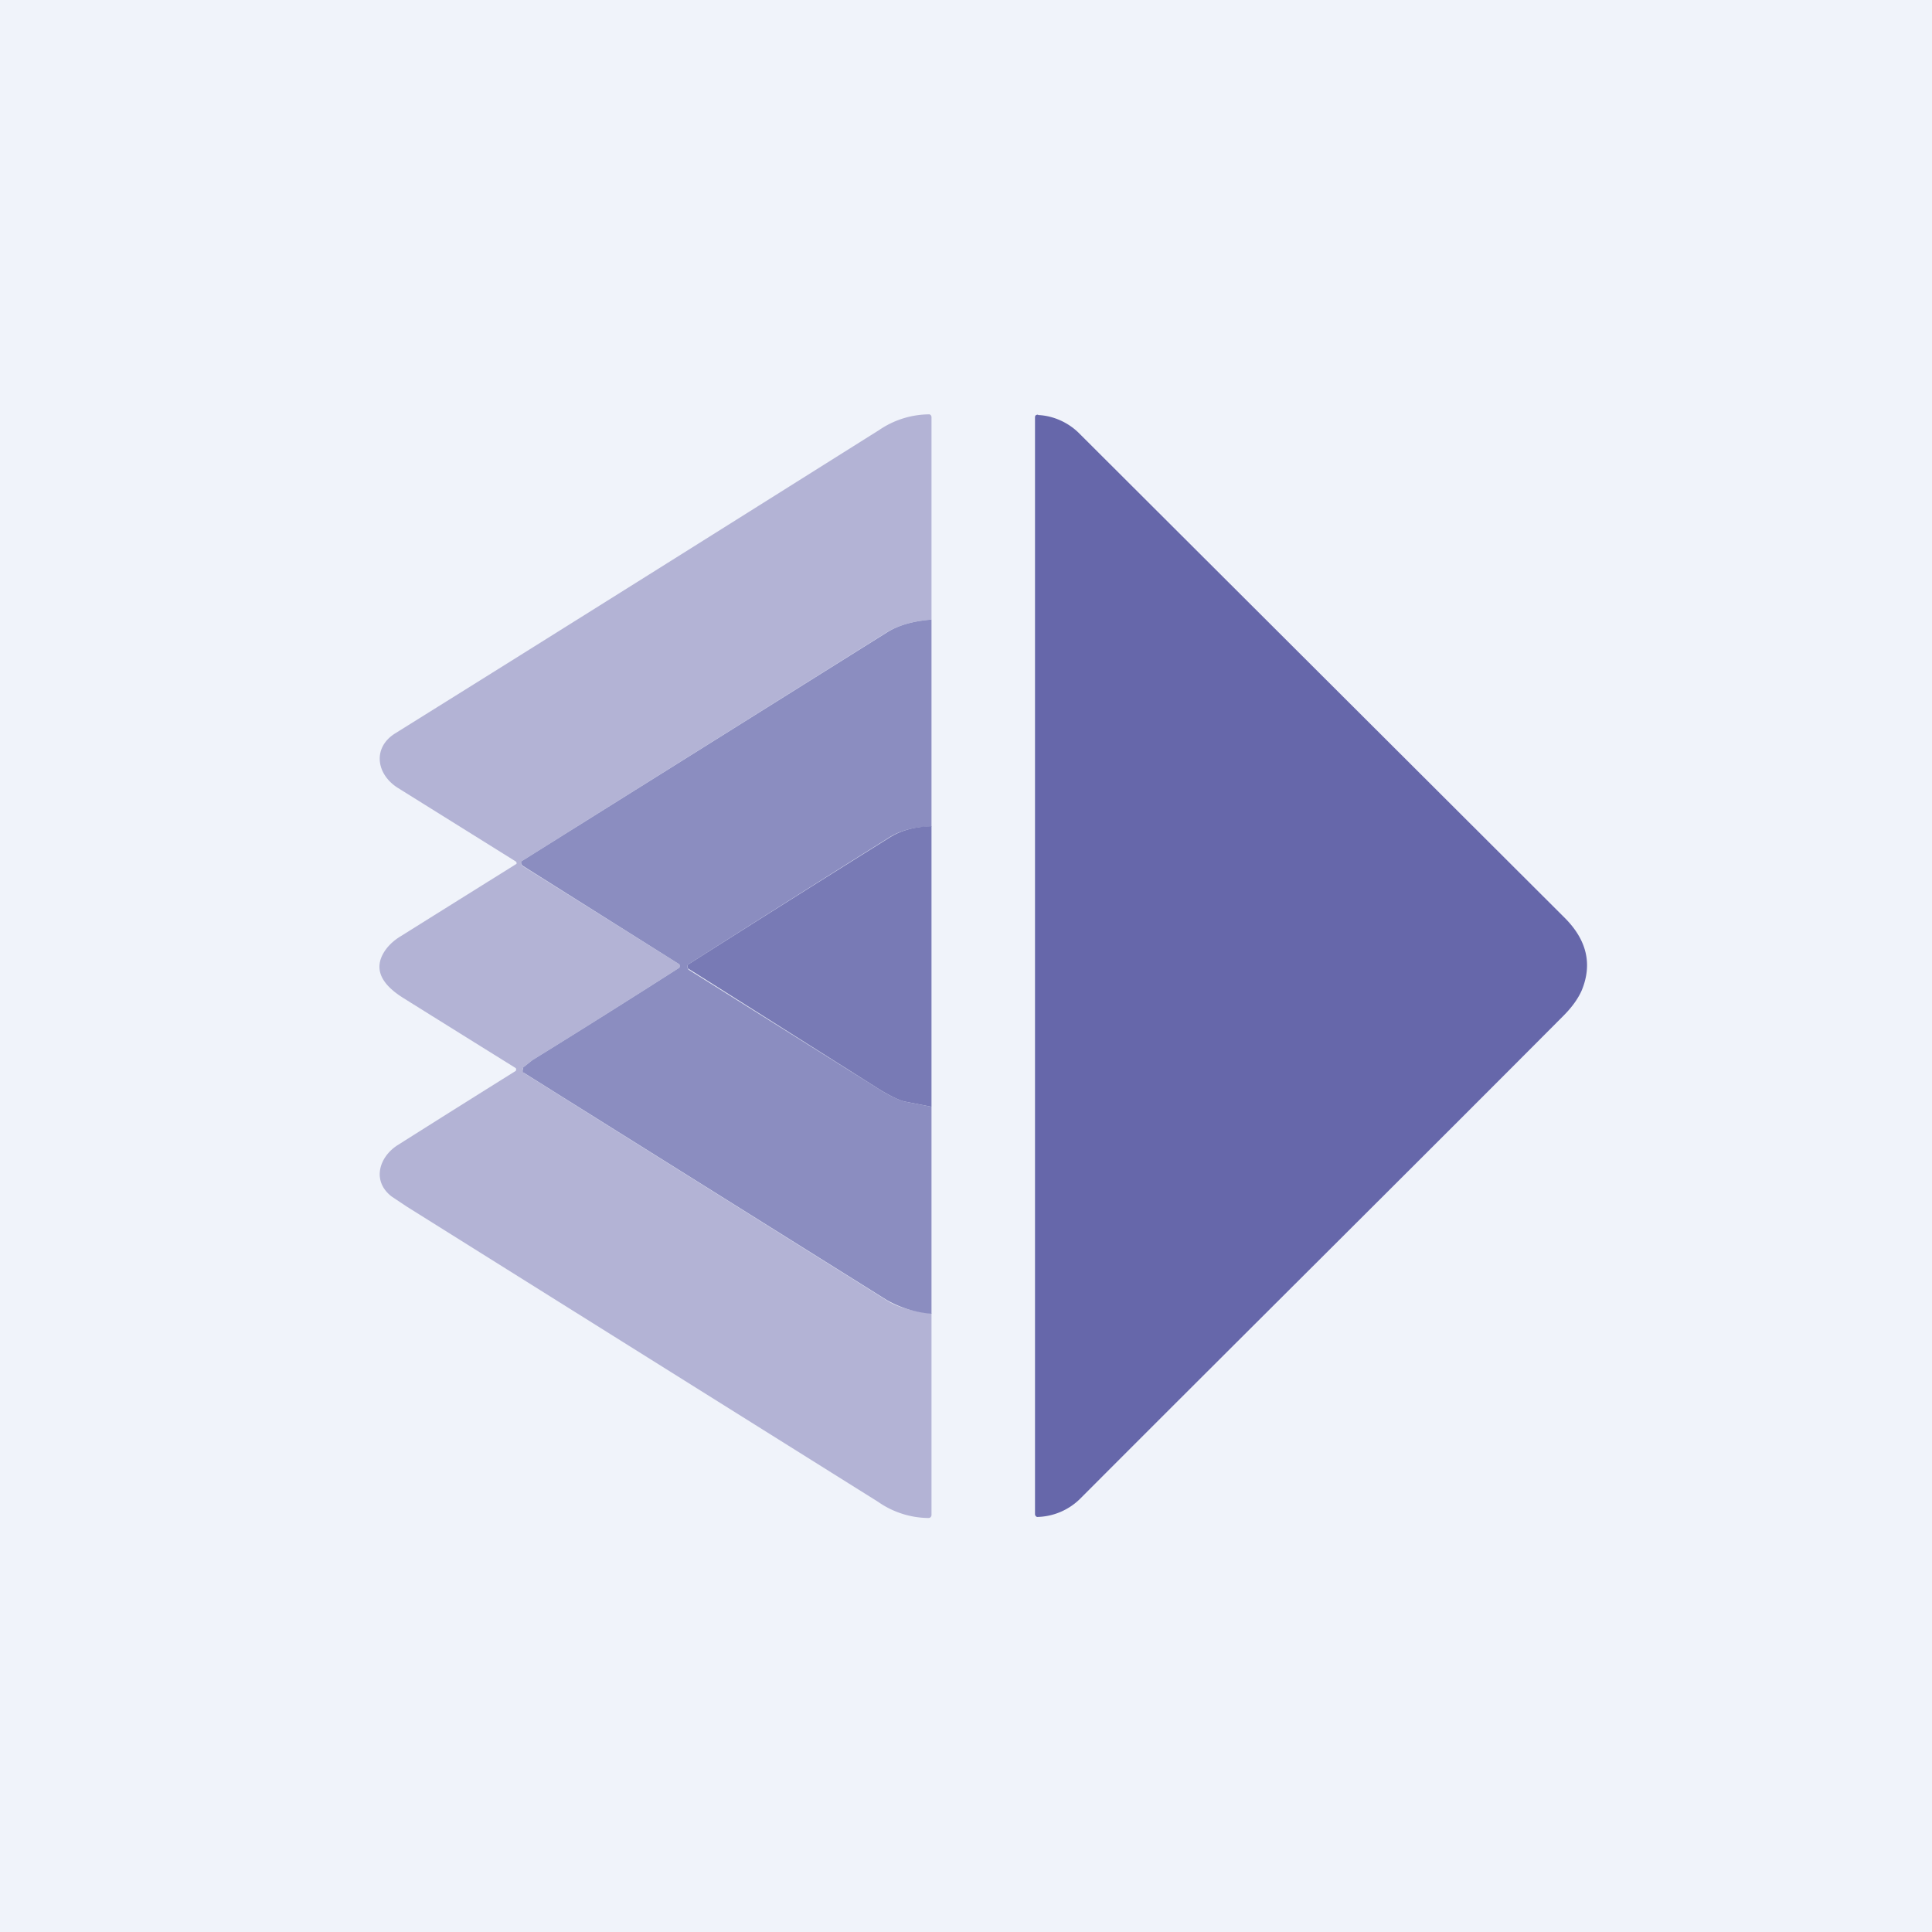
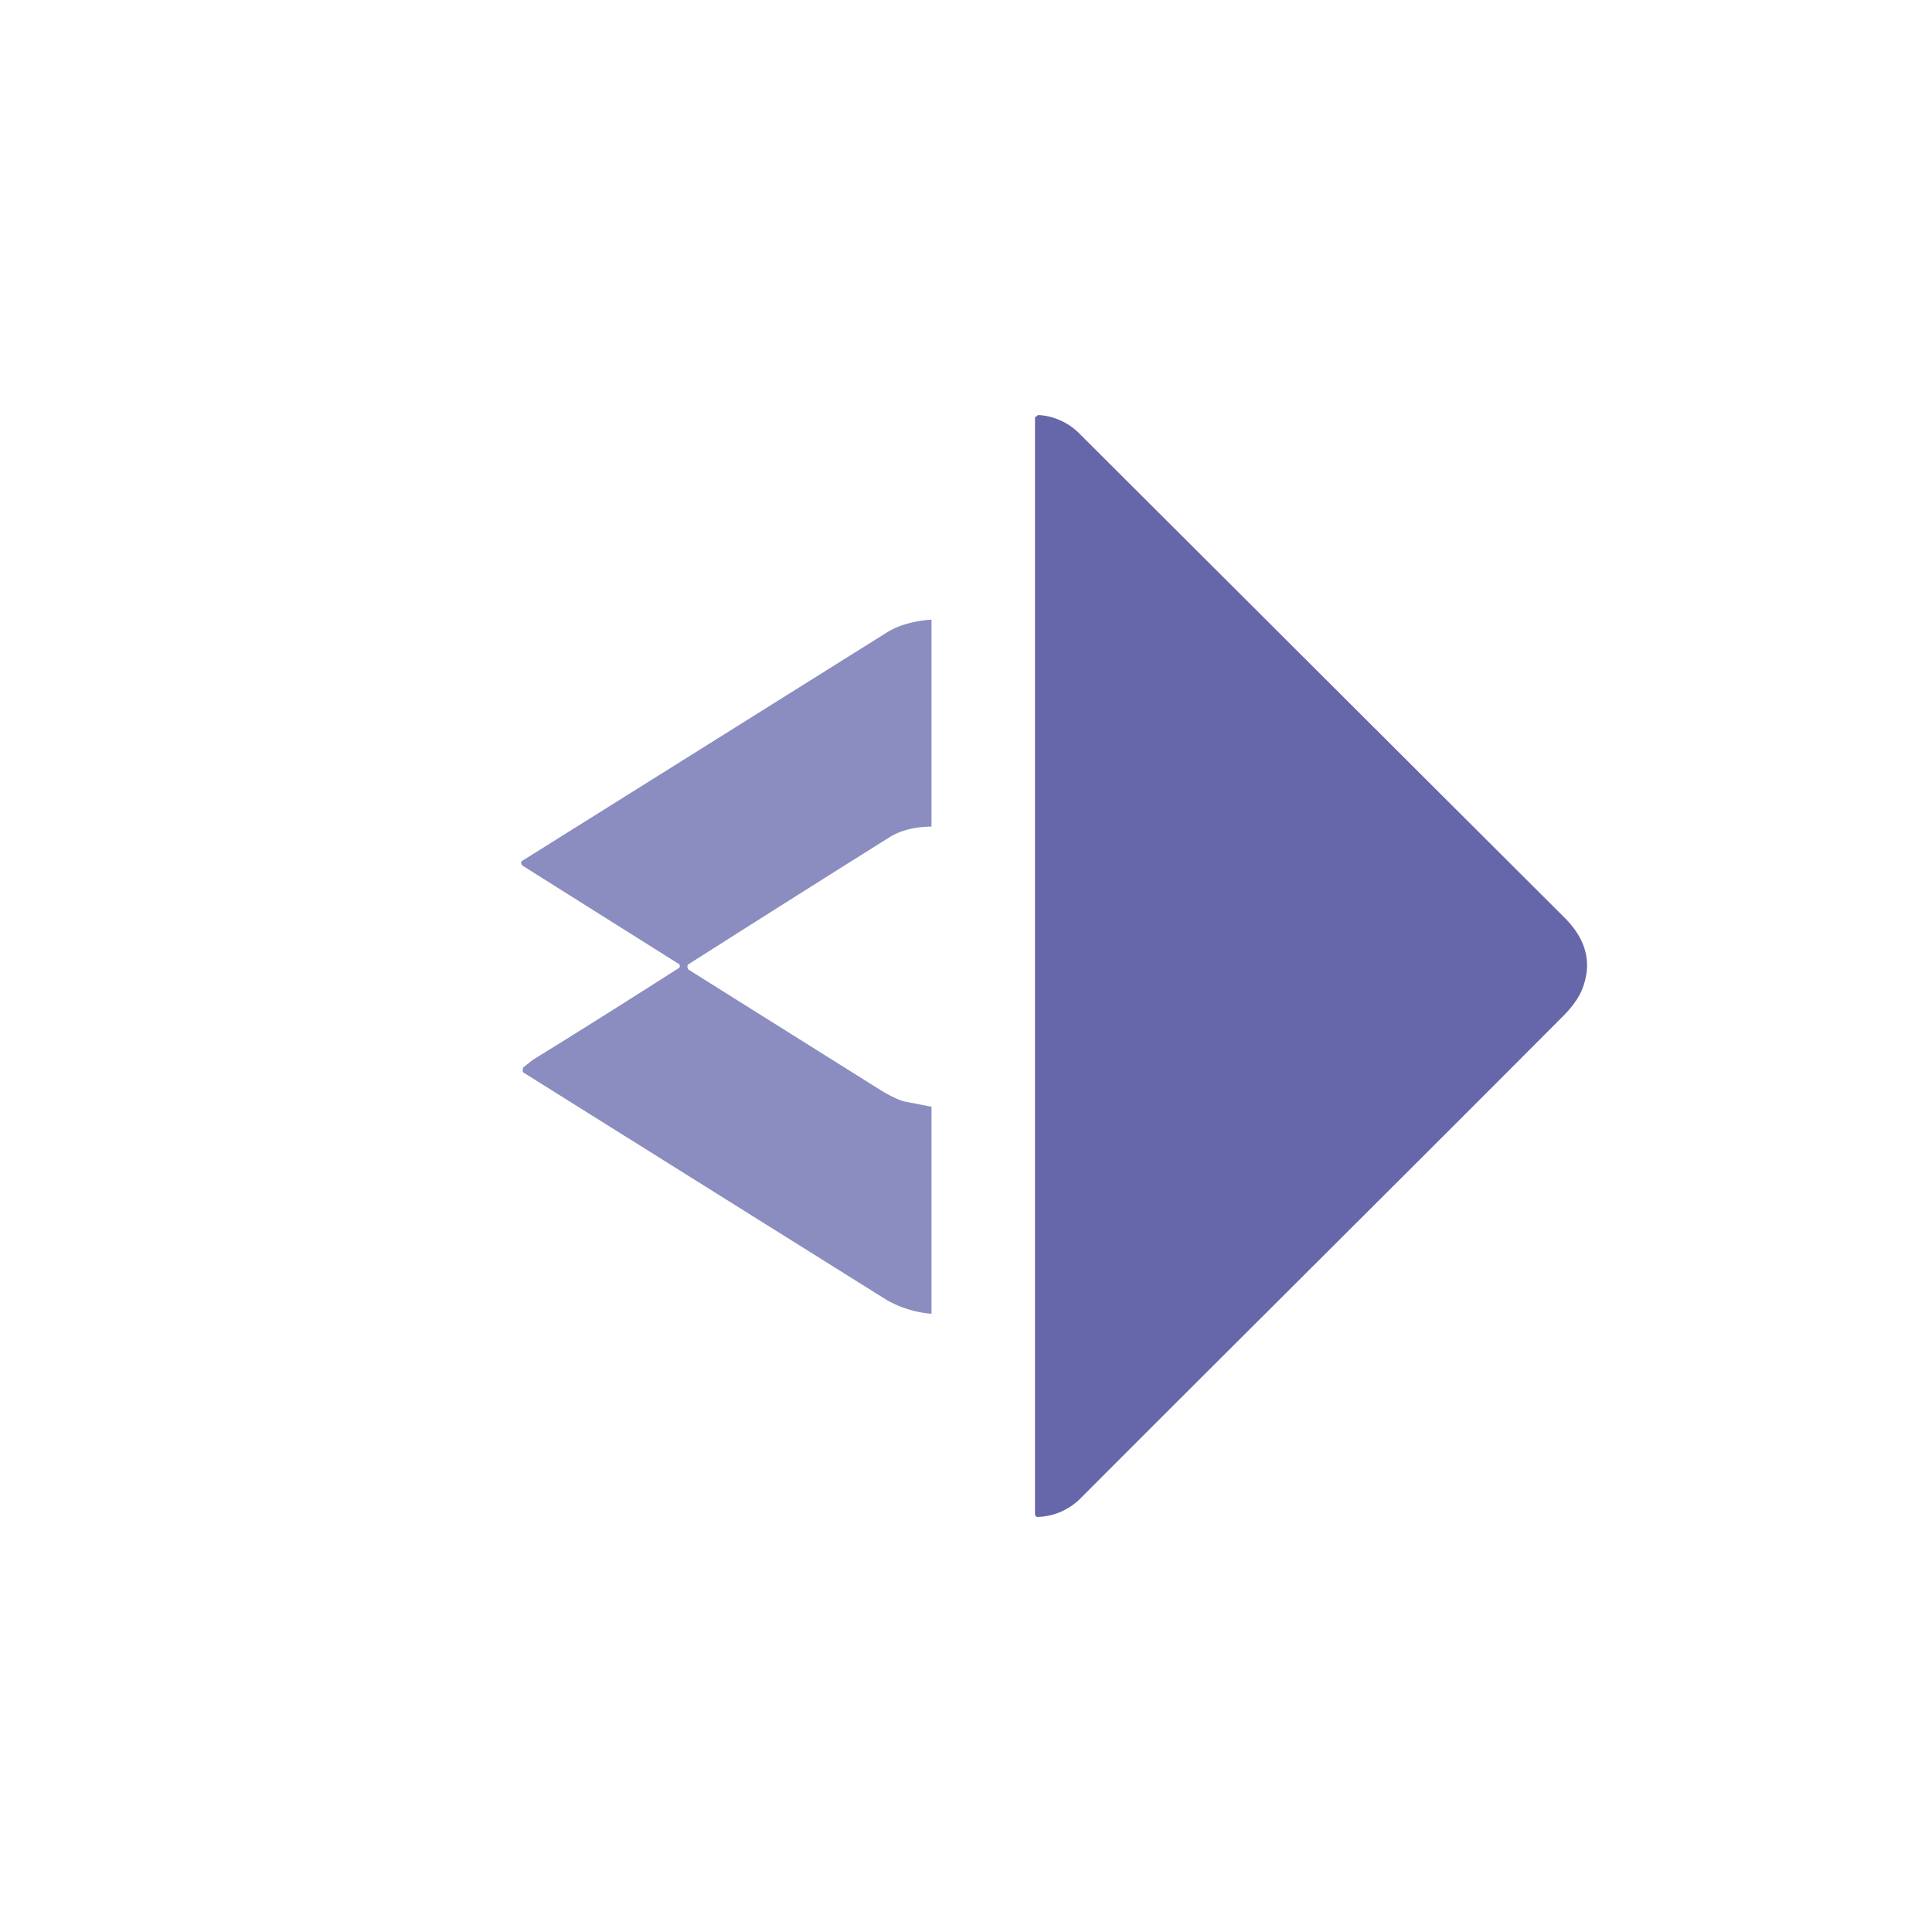
<svg xmlns="http://www.w3.org/2000/svg" width="56" height="56" viewBox="0 0 56 56">
-   <path fill="#F0F3FA" d="M0 0h56v56H0z" />
-   <path d="M30.09 12.03c.46.02.9.23 1.21.55l14.07 14.04c.62.63.79 1.32.48 2.08-.1.23-.27.48-.54.75-4.52 4.54-9.18 9.16-13.97 13.96a1.83 1.83 0 0 1-1.28.56.09.09 0 0 1-.06-.08V12.1c0-.06.03-.08.09-.08Z" fill="#6667AA" />
-   <path d="M27 17.96c-.54.04-.97.17-1.3.37l-10.56 6.62c-.03.01-.04.04-.03.08 0 .03.02.06.05.08a6113.69 6113.69 0 0 0 4.53 2.84.1.1 0 0 1 0 .1 318.53 318.53 0 0 1-4.26 2.68l-.25.2a.12.12 0 0 0 .02.18l10.5 6.58c.31.2.75.32 1.3.38v5.84a.09.09 0 0 1-.03.07.09.09 0 0 1-.06.02 2.59 2.59 0 0 1-1.46-.47L11.8 34.98l-.45-.3c-.58-.45-.36-1.15.18-1.49a762.8 762.8 0 0 1 3.42-2.15.08.08 0 0 0 0-.08 2018.65 2018.65 0 0 1-3.24-2.02c-.5-.31-.94-.75-.58-1.34.1-.16.25-.32.48-.46a3928.09 3928.09 0 0 1 3.36-2.1.06.06 0 0 0-.02-.07l-3.43-2.14c-.62-.4-.72-1.16-.07-1.57 4.7-2.93 9.38-5.87 14.04-8.8a2.6 2.6 0 0 1 1.45-.45.09.09 0 0 1 .05.04l.01.03v5.88Z" fill="#B3B3D5" />
+   <path d="M30.09 12.03c.46.02.9.23 1.21.55l14.07 14.04c.62.63.79 1.32.48 2.08-.1.23-.27.48-.54.75-4.52 4.54-9.18 9.16-13.97 13.96a1.83 1.83 0 0 1-1.28.56.09.09 0 0 1-.06-.08V12.1Z" fill="#6667AA" />
  <path d="M27 17.96v6c-.48 0-.9.11-1.22.31a1001.89 1001.89 0 0 0-5.84 3.69.12.12 0 0 0 .04.16l5.5 3.45c.2.13.56.32.75.36l.77.15v6a3.12 3.12 0 0 1-1.3-.4 25613.95 25613.95 0 0 1-10.54-6.6.12.12 0 0 1 0-.1c0-.02 0-.04.02-.05l.25-.2a317.23 317.23 0 0 0 4.26-2.68.1.1 0 0 0 0-.1 5912.27 5912.27 0 0 1-4.53-2.85.12.12 0 0 1-.05-.07c-.01-.04 0-.07.03-.08l10.57-6.62c.32-.2.75-.33 1.29-.37Z" fill="#8B8DC0" />
-   <path d="M27 23.95v8.13l-.77-.15c-.2-.04-.54-.23-.75-.36a6051.14 6051.14 0 0 0-5.54-3.5.12.12 0 0 1 0-.11 1003.92 1003.92 0 0 1 5.84-3.68c.33-.21.73-.32 1.21-.33Z" fill="#787AB5" />
</svg>